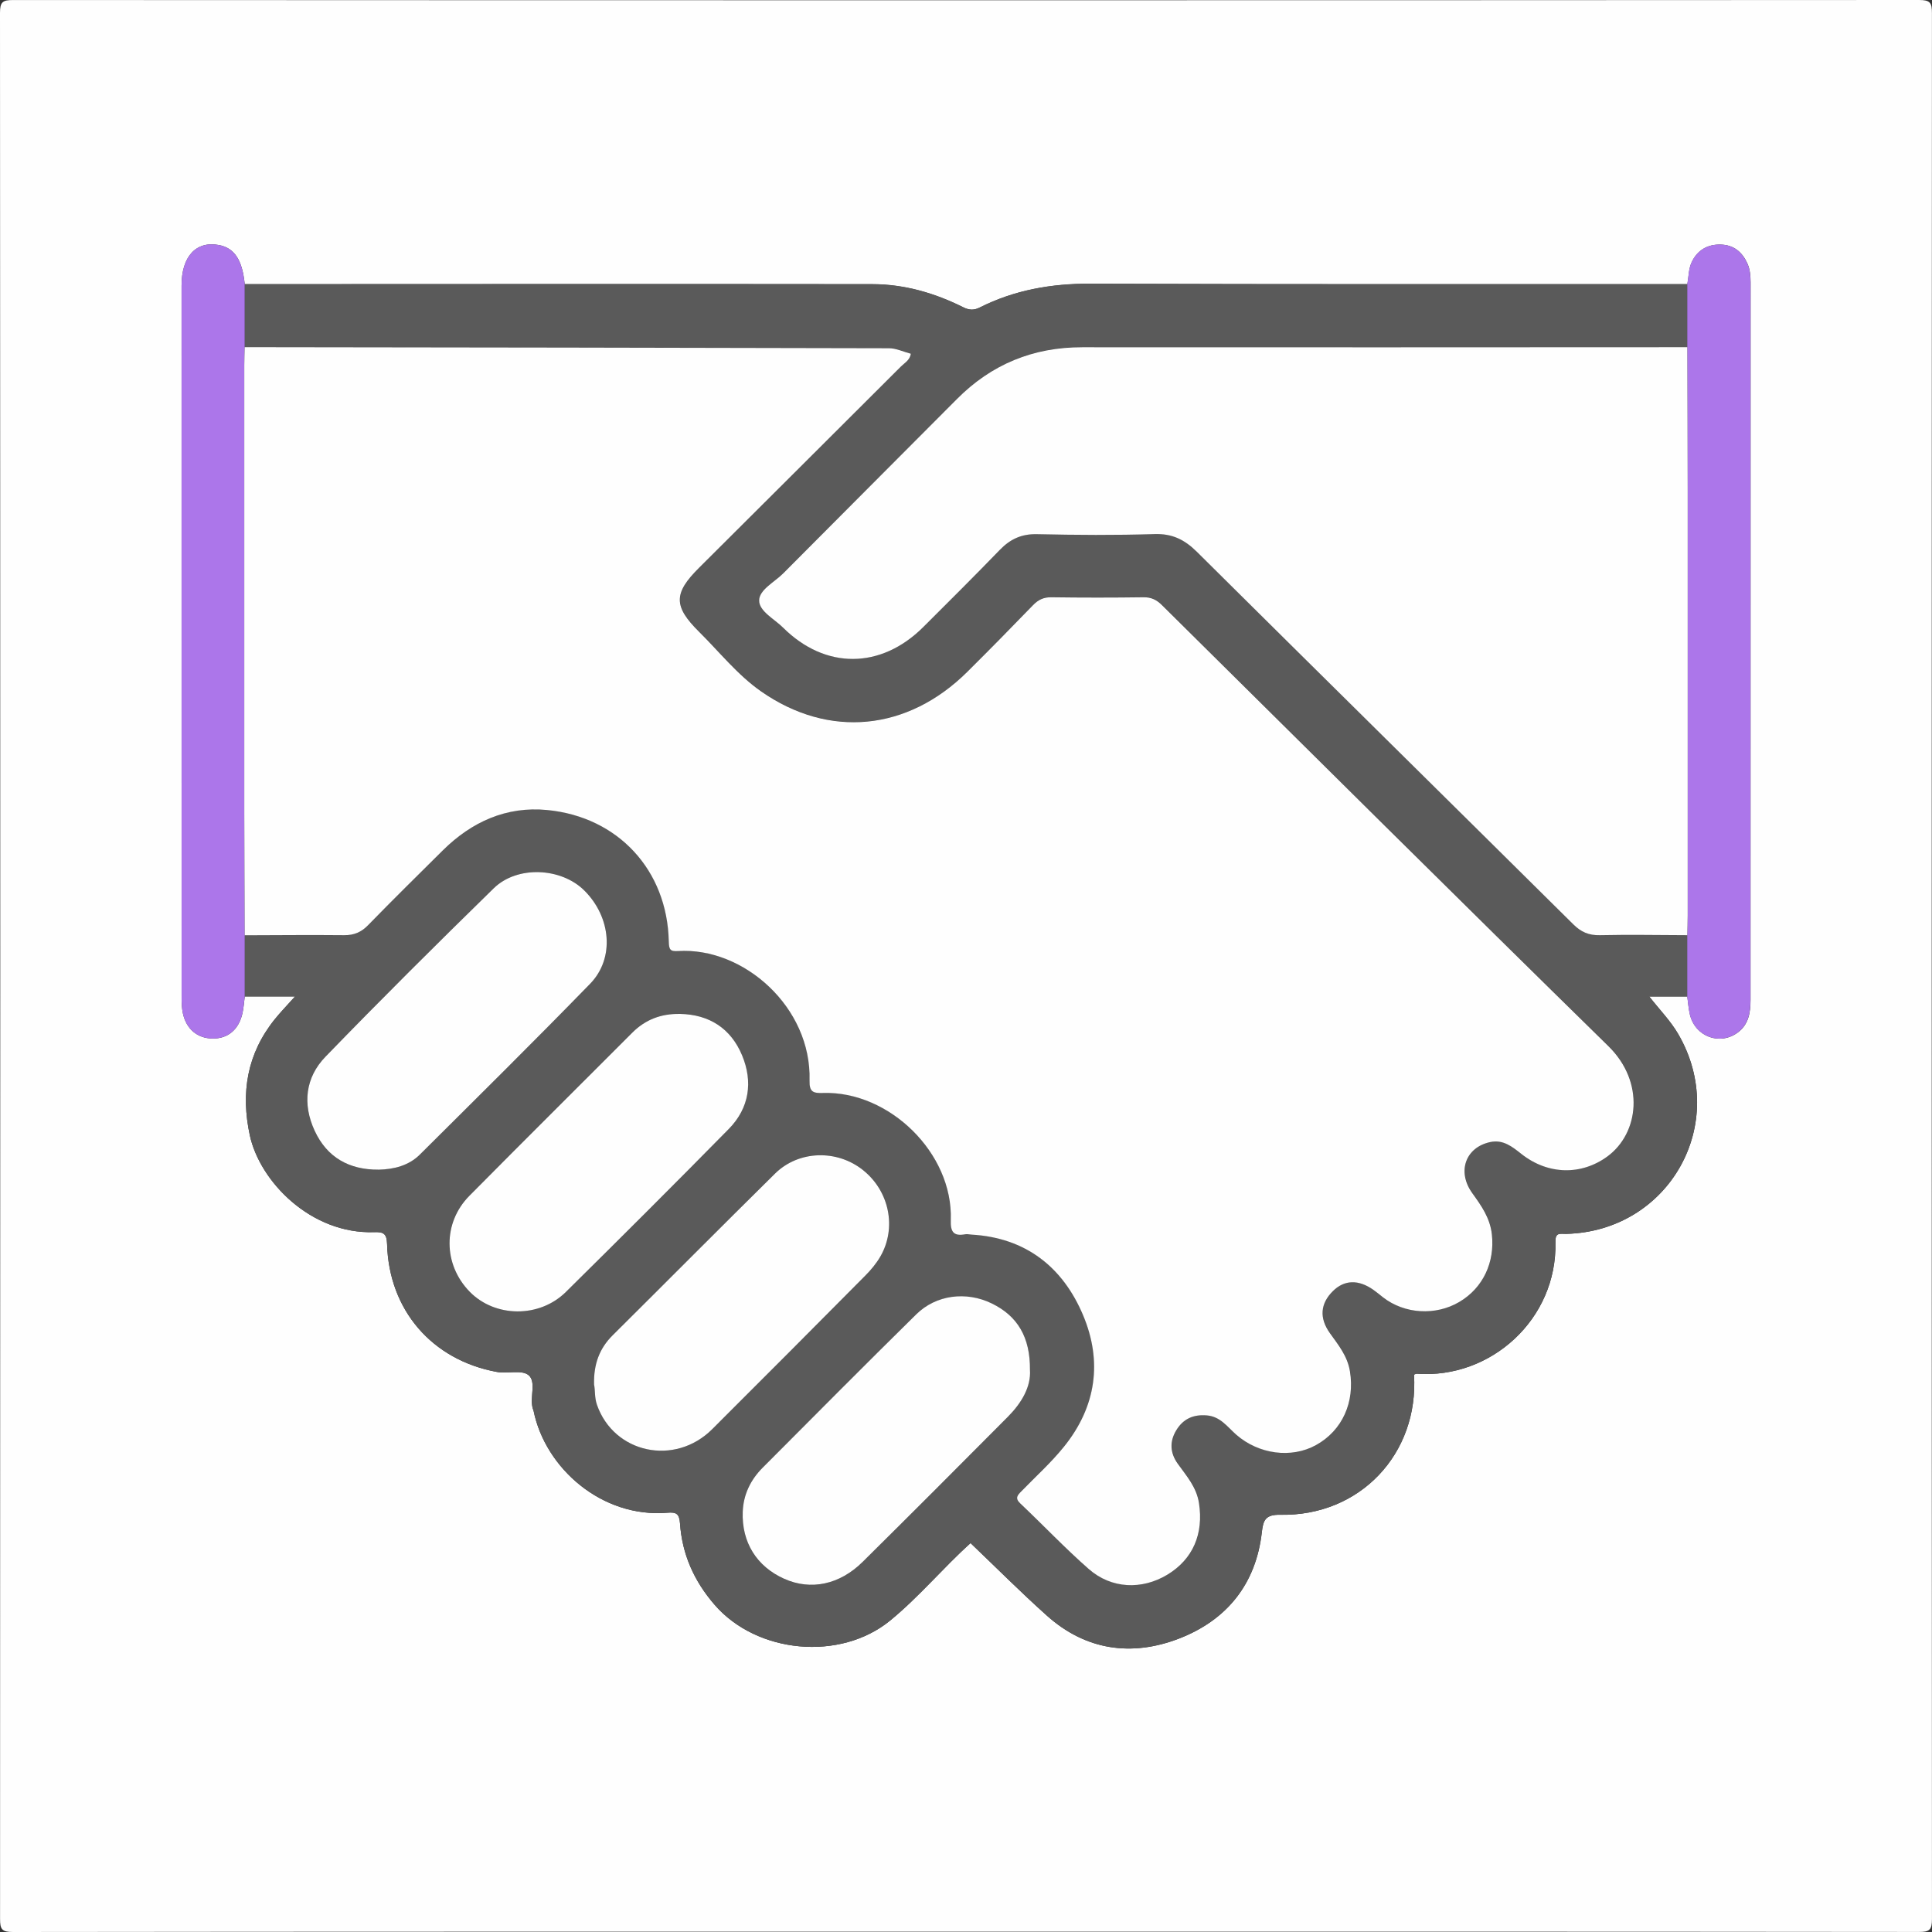
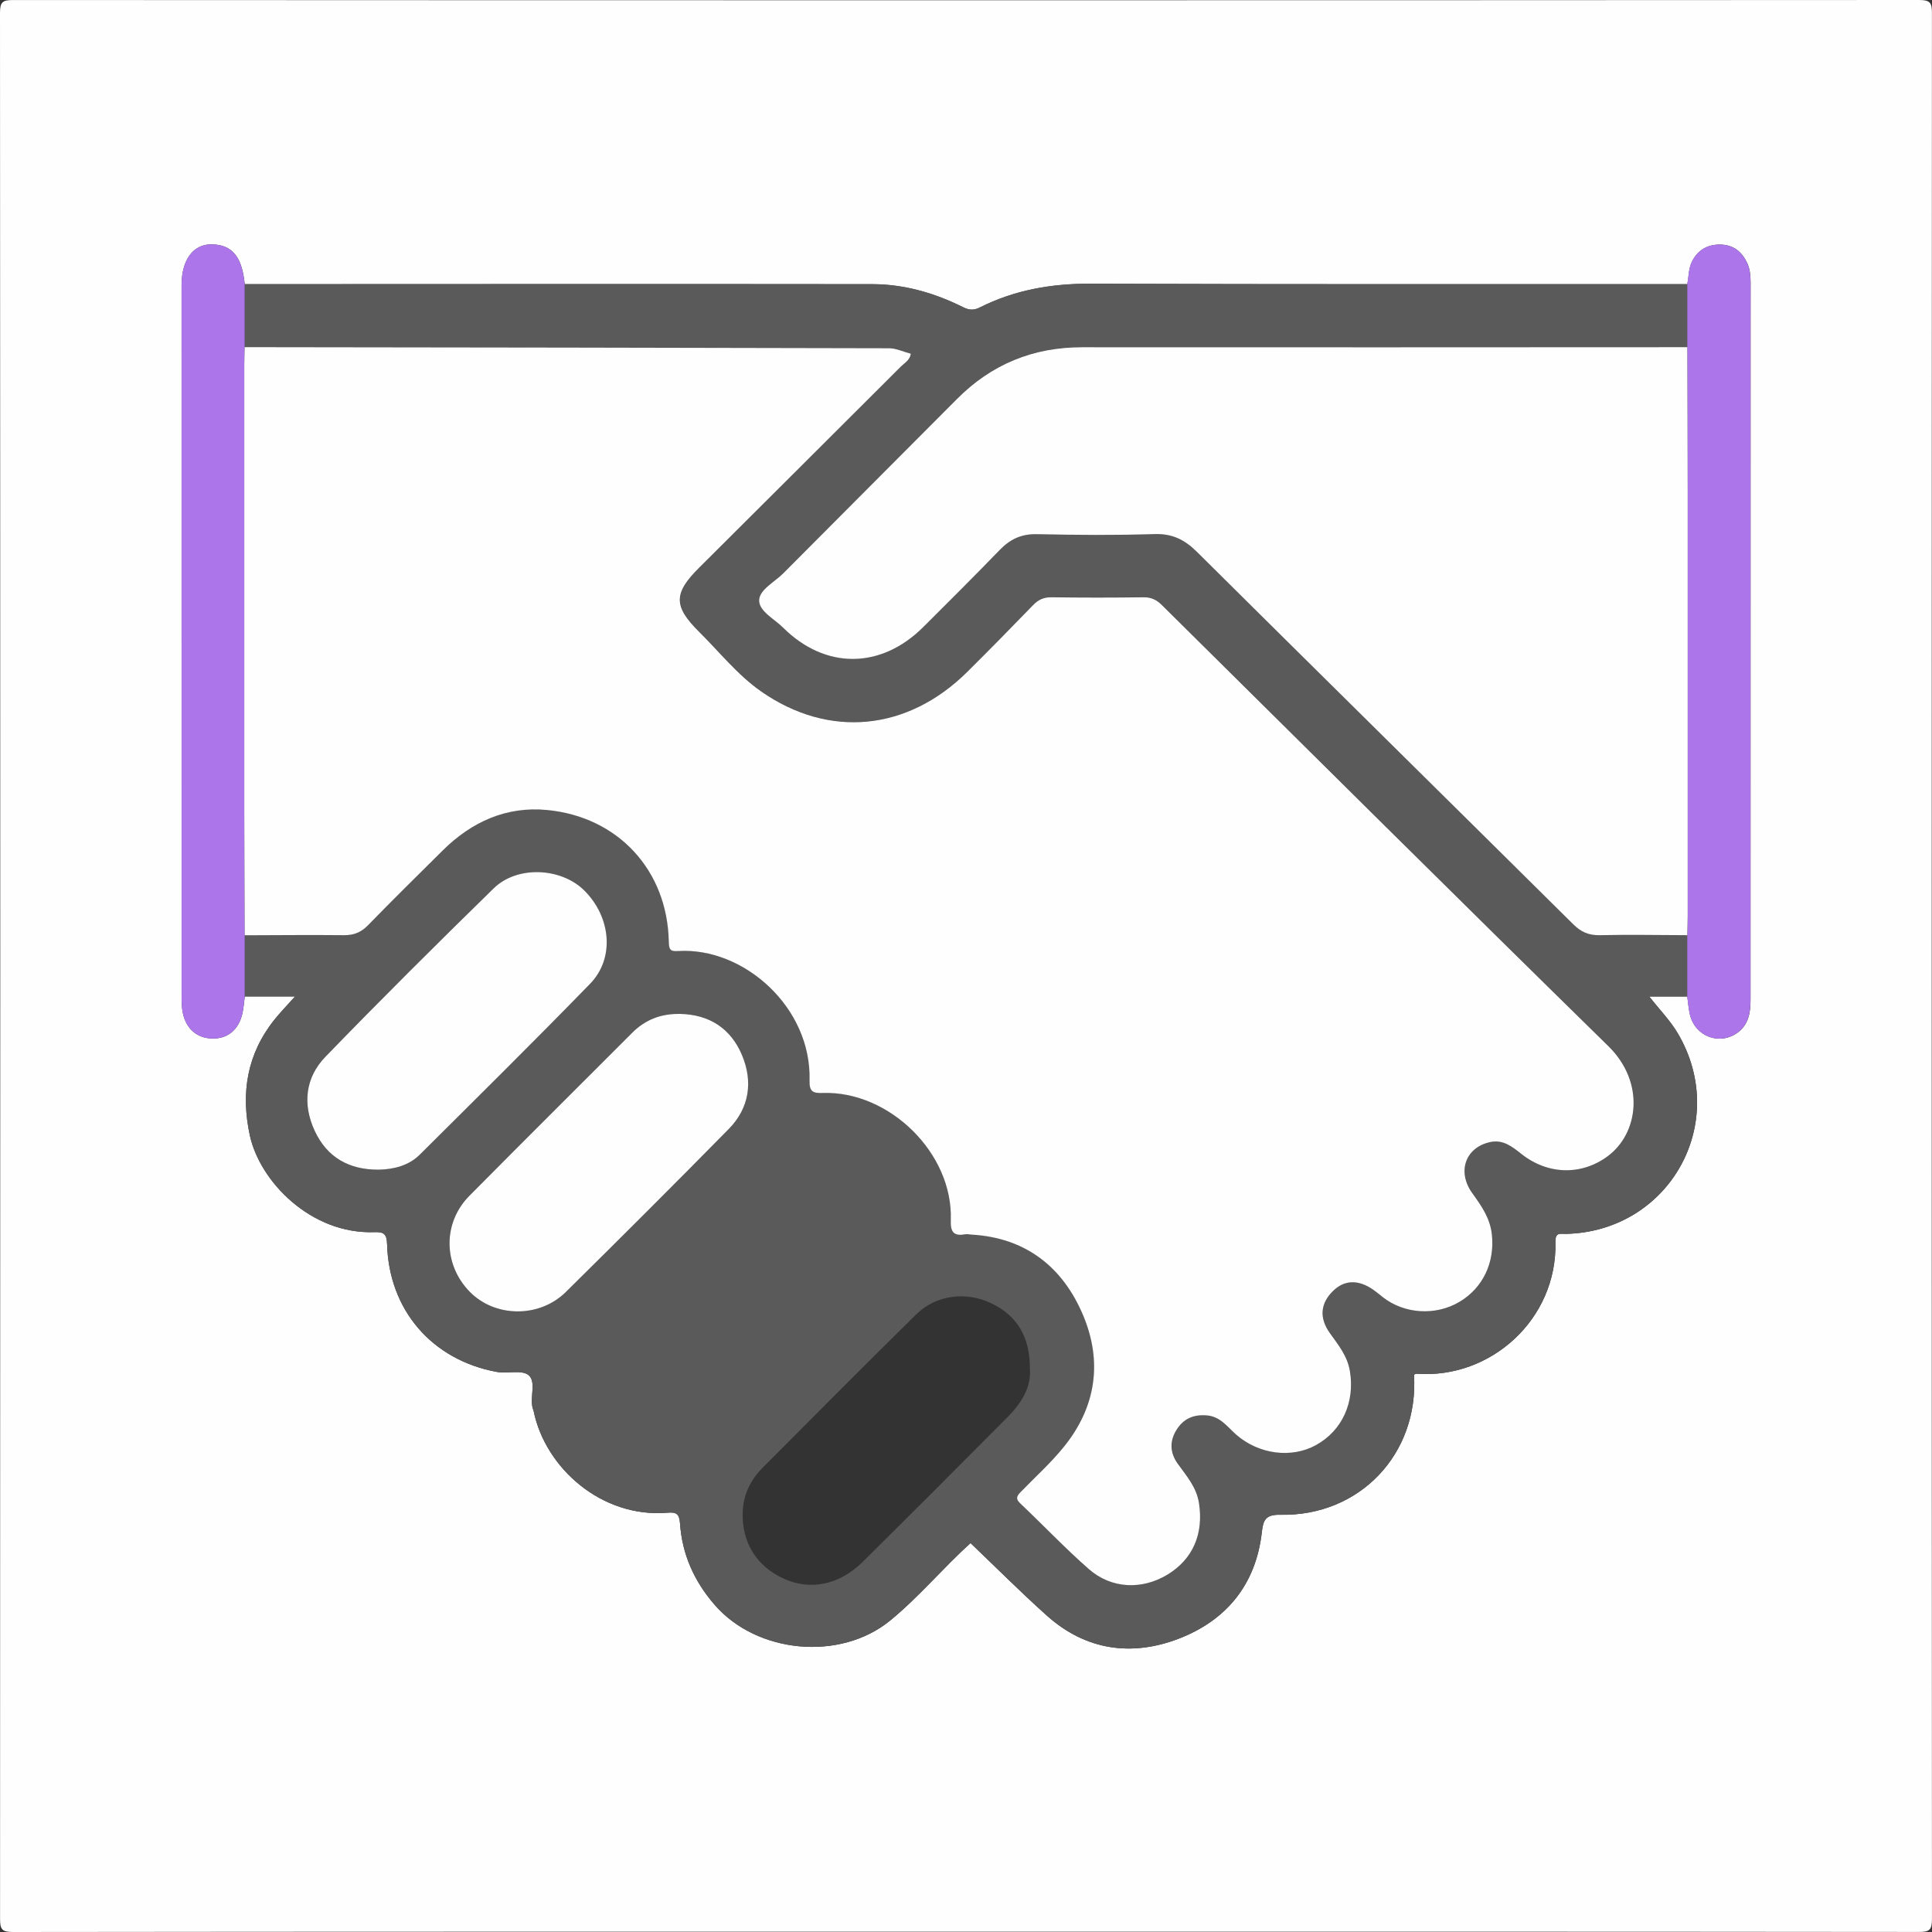
<svg xmlns="http://www.w3.org/2000/svg" id="Calque_1" viewBox="0 0 640 640">
  <rect x="0" y="0" width="640" height="640" fill="#333333" stroke="none" />
  <defs>
    <style>.cls-1{fill:#ac76ea;}.cls-2{fill:#5a5a5a;}.cls-3{fill:#fefefe;}</style>
  </defs>
  <path class="cls-3" d="M319.72,639.9c-105.13,0-210.27-.03-315.4,.1-3.7,0-4.31-.88-4.3-4.39C.11,425.18,.12,214.75,0,4.32,0,.62,.87,.01,4.39,.01,214.82,.11,425.25,.12,635.68,0c3.7,0,4.31,.87,4.3,4.39-.1,210.43-.1,420.86,.01,631.29,0,3.7-.87,4.31-4.39,4.3-105.3-.11-210.6-.09-315.9-.09ZM81.07,94.15c-.8-8.06-3.41-12.01-8.56-12.98-7.54-1.42-12.36,3.77-12.36,13.4,0,78.57,0,157.14,.01,235.71,0,1.82,.05,3.68,.44,5.44,1.15,5.22,4.79,8.22,9.77,8.31,5.14,.09,8.8-2.99,9.98-8.52,.38-1.78,.5-3.61,.73-5.42h16.67c-2.84,3.18-4.92,5.31-6.77,7.62-9.14,11.4-11.26,24.28-8.22,38.37,3.31,15.32,20.24,32.79,41.18,32.09,3.01-.1,4.19,.39,4.29,3.95,.6,21.84,14.86,38.37,36.3,42.34,3.55,.66,8.34-.79,10.58,1.09,2.6,2.18,.38,7.21,1.34,10.9,.08,.32,.25,.62,.32,.95,3.86,18.94,22.61,35.53,44.33,33.71,2.87-.24,3.94,.27,4.17,3.56,.7,10.21,4.65,19.08,11.45,26.93,14.01,16.19,41.62,18.78,58.17,5.22,9.56-7.84,17.45-17.38,26.62-25.65,8.42,8.03,16.63,16.29,25.3,24.04,12.87,11.51,28.06,13.63,43.68,7.62,15.8-6.08,25.57-17.98,27.52-35.32,.44-3.94,1.21-5.82,6.1-5.72,26.37,.55,45.94-20.21,44.3-46.42,.31-.1,.63-.32,.94-.3,24.51,1.79,46.54-18.1,45.91-43.58-.08-3.4,1.53-2.7,3.59-2.75,34.17-.88,54.28-36.74,37.05-66.26-2.51-4.3-6.11-7.97-9.56-12.37h12.6c.27,1.97,.4,3.97,.85,5.9,1.69,7.36,9.92,10.48,15.93,5.98,3.52-2.64,4.17-6.56,4.17-10.7-.01-79.23-.01-158.47,.02-237.7,0-2.21-.19-4.39-1.08-6.35-1.69-3.71-4.44-6.1-8.82-6.22-4.52-.12-7.81,1.98-9.62,5.86-1.02,2.17-.99,4.84-1.43,7.28-65.96-.02-131.92,.08-197.88-.15-12.89-.04-25.04,2.1-36.53,7.88-1.91,.96-3.45,.93-5.49-.09-9.45-4.71-19.51-7.62-30.1-7.64-69.29-.08-138.58-.02-207.87,0Z" />
-   <path class="cls-2" d="M558.92,330.1h-12.6c3.44,4.4,7.05,8.07,9.56,12.37,17.23,29.52-2.88,65.38-37.05,66.26-2.07,.05-3.67-.65-3.59,2.75,.62,25.48-21.4,45.37-45.91,43.58-.3-.02-.62,.19-.93,.3,1.64,26.22-17.93,46.97-44.3,46.42-4.88-.1-5.65,1.77-6.1,5.72-1.95,17.34-11.71,29.24-27.52,35.32-15.63,6.01-30.81,3.89-43.68-7.62-8.67-7.75-16.89-16.01-25.3-24.04-9.16,8.28-17.05,17.82-26.62,25.65-16.55,13.56-44.16,10.98-58.17-5.22-6.8-7.85-10.75-16.72-11.45-26.93-.23-3.28-1.3-3.8-4.17-3.56-21.72,1.81-40.47-14.78-44.33-33.71-.07-.32-.23-.63-.32-.95-.96-3.69,1.26-8.72-1.34-10.9-2.24-1.88-7.04-.43-10.58-1.09-21.44-3.96-35.7-20.49-36.3-42.34-.1-3.56-1.27-4.05-4.29-3.95-20.94,.71-37.87-16.76-41.18-32.09-3.04-14.09-.92-26.97,8.22-38.37,1.85-2.31,3.93-4.44,6.77-7.62h-16.67c0-6.77,0-13.54,0-20.3,10.99-.03,21.99-.14,32.98-.03,3.24,.03,5.63-.97,7.91-3.31,8.14-8.35,16.44-16.54,24.73-24.75,9.58-9.49,21.07-14.72,34.62-13.4,23.5,2.28,39.76,19.97,40.26,43.47,.06,2.79,.47,3.42,3.02,3.25,21.76-1.39,44.3,18.63,43.61,42.88-.11,3.88,1.29,4.23,4.47,4.13,21.9-.69,43.11,19.92,42.32,42.1-.14,3.98,.95,5.43,4.84,4.7,.63-.12,1.32,.08,1.99,.12,18.03,1.02,30.31,10.82,37,26.71,6.41,15.23,4.41,30.2-6.3,43.5-4.3,5.34-9.39,9.91-14.13,14.8-1.25,1.29-2.26,2.26-.4,4.02,7.62,7.22,14.85,14.87,22.73,21.77,7.49,6.57,17.57,6.92,25.95,1.89,8.57-5.15,12.14-13.62,10.53-23.82-.83-5.26-4.13-8.94-7.01-12.96-2.57-3.59-2.78-7.37-.47-11.15,2.3-3.76,5.66-5.25,10.11-4.87,4.51,.38,6.81,3.84,9.74,6.4,7.43,6.48,18.22,7.94,26.39,3.44,8.76-4.83,12.95-14.28,11.25-24.5-.83-5.04-3.84-8.67-6.63-12.59-3.6-5.04-3.14-9.82,.97-13.91,3.81-3.79,8.47-3.94,13.47-.41,1.09,.77,2.1,1.64,3.15,2.45,7.12,5.54,17.4,6.17,25.25,1.55,7.93-4.68,11.8-13.2,10.82-22.34-.59-5.47-3.46-9.51-6.49-13.71-5.14-7.13-2.26-15.18,5.95-16.93,4.23-.9,7.25,1.51,10.29,3.92,8.88,7.03,19.94,7.13,28.51,.85,10.45-7.65,12.53-24.59,.34-36.53-49.5-48.51-98.66-97.36-147.91-146.12-1.77-1.75-3.53-2.62-6.09-2.59-10.16,.14-20.33,.14-30.49,0-2.57-.03-4.35,.8-6.1,2.6-7.18,7.42-14.42,14.8-21.75,22.07-19.79,19.65-45.86,22.22-68.35,6.51-7.82-5.46-13.76-13.03-20.5-19.7-8.56-8.47-8.52-12.79-.1-21.19,22.3-22.23,44.62-44.44,66.9-66.7,1.22-1.22,2.98-2.11,3.32-4.26-2.47-.65-4.87-1.82-7.27-1.83-71.14-.19-142.27-.27-213.41-.36v-20.84c69.29-.02,138.58-.08,207.87,0,10.6,.01,20.65,2.92,30.1,7.64,2.04,1.02,3.58,1.05,5.49,.09,11.49-5.78,23.64-7.92,36.53-7.88,65.96,.23,131.92,.13,197.88,.15,0,6.95,0,13.9,0,20.84-66.8,.02-133.61,.08-200.41,.02-16.3-.02-30.05,5.64-41.51,17.17-19.15,19.26-38.37,38.44-57.5,57.71-2.9,2.92-7.98,5.44-8.01,8.99-.03,3.59,5.04,6.15,7.96,9.05,13.97,13.88,32.35,13.78,46.39-.2,8.5-8.46,17-16.92,25.34-25.55,3.45-3.57,7.19-5.35,12.32-5.24,12.99,.29,26,.38,38.98-.03,5.88-.19,9.97,1.86,14.02,5.88,41.5,41.2,83.15,82.23,124.68,123.39,2.57,2.55,5.13,3.68,8.77,3.6,9.66-.21,19.32-.03,28.98,0v20.31Zm-333.75,5.77c-6.13-.12-11.38,1.84-15.73,6.2-17.99,18.01-36.05,35.94-53.96,54.03-8.88,8.97-8.7,22.78,.09,31.79,8.36,8.56,23.05,8.78,31.85,.09,18.11-17.88,36.14-35.86,53.98-54.01,6.83-6.95,8.06-15.64,4.39-24.42-3.7-8.85-10.85-13.53-20.63-13.69Zm-99.77,51.59c5.15-.11,9.99-1.34,13.7-5.03,18.87-18.77,37.81-37.47,56.37-56.55,8.21-8.44,6.97-22.09-1.94-30.92-7.66-7.6-22.21-8.31-29.99-.71-18.79,18.37-37.43,36.91-55.72,55.78-6.68,6.9-7.67,15.73-3.59,24.54,4.11,8.87,11.47,12.95,21.16,12.88Zm71.39,71.19c.41,1.77,.1,4.24,.96,6.7,5.61,16.07,25.76,20.45,38.17,8.08,16.98-16.92,33.89-33.91,50.77-50.93,1.86-1.87,3.6-3.97,4.92-6.24,5.52-9.51,3-21.69-5.74-28.67-8.62-6.88-21.31-6.55-29.11,1.15-18.01,17.77-35.84,35.73-53.79,53.56-4.4,4.37-6.35,9.6-6.18,16.34Zm144.39-4.87c.08-10.78-4.09-17.82-12.68-21.99-8.43-4.1-18.41-2.85-24.96,3.59-17.1,16.81-33.98,33.85-50.91,50.83-4,4.01-6.38,8.87-6.6,14.6-.39,10.12,4.64,18.15,13.77,22.22,8.74,3.9,18.28,1.98,25.97-5.63,16.1-15.93,32.1-31.96,48.06-48.02,4.58-4.6,7.74-9.97,7.35-15.59Z" />
+   <path class="cls-2" d="M558.92,330.1h-12.6c3.44,4.4,7.05,8.07,9.56,12.37,17.23,29.52-2.88,65.38-37.05,66.26-2.07,.05-3.67-.65-3.59,2.75,.62,25.48-21.4,45.37-45.91,43.58-.3-.02-.62,.19-.93,.3,1.64,26.22-17.93,46.97-44.3,46.42-4.88-.1-5.65,1.77-6.1,5.72-1.95,17.34-11.71,29.24-27.52,35.32-15.63,6.01-30.81,3.89-43.68-7.62-8.67-7.75-16.89-16.01-25.3-24.04-9.16,8.28-17.05,17.82-26.62,25.65-16.55,13.56-44.16,10.98-58.17-5.22-6.8-7.85-10.75-16.72-11.45-26.93-.23-3.28-1.3-3.8-4.17-3.56-21.72,1.81-40.47-14.78-44.33-33.71-.07-.32-.23-.63-.32-.95-.96-3.69,1.26-8.72-1.34-10.9-2.24-1.88-7.04-.43-10.58-1.09-21.44-3.96-35.7-20.49-36.3-42.34-.1-3.56-1.27-4.05-4.29-3.95-20.94,.71-37.87-16.76-41.18-32.09-3.04-14.09-.92-26.97,8.22-38.37,1.85-2.31,3.93-4.44,6.77-7.62h-16.67c0-6.77,0-13.54,0-20.3,10.99-.03,21.99-.14,32.98-.03,3.24,.03,5.63-.97,7.91-3.31,8.14-8.35,16.44-16.54,24.73-24.75,9.58-9.49,21.07-14.72,34.62-13.4,23.5,2.28,39.76,19.97,40.26,43.47,.06,2.79,.47,3.42,3.02,3.25,21.76-1.39,44.3,18.63,43.61,42.88-.11,3.88,1.29,4.23,4.47,4.13,21.9-.69,43.11,19.92,42.32,42.1-.14,3.98,.95,5.43,4.84,4.7,.63-.12,1.32,.08,1.99,.12,18.03,1.02,30.31,10.82,37,26.71,6.41,15.23,4.41,30.2-6.3,43.5-4.3,5.34-9.39,9.91-14.13,14.8-1.25,1.29-2.26,2.26-.4,4.02,7.62,7.22,14.85,14.87,22.73,21.77,7.49,6.57,17.57,6.92,25.95,1.89,8.57-5.15,12.14-13.62,10.53-23.82-.83-5.26-4.13-8.94-7.01-12.96-2.57-3.59-2.78-7.37-.47-11.15,2.3-3.76,5.66-5.25,10.11-4.87,4.51,.38,6.81,3.84,9.74,6.4,7.43,6.48,18.22,7.94,26.39,3.44,8.76-4.83,12.95-14.28,11.25-24.5-.83-5.04-3.84-8.67-6.63-12.59-3.6-5.04-3.14-9.82,.97-13.91,3.81-3.79,8.47-3.94,13.47-.41,1.09,.77,2.1,1.64,3.15,2.45,7.12,5.54,17.4,6.17,25.25,1.55,7.93-4.68,11.8-13.2,10.82-22.34-.59-5.47-3.46-9.51-6.49-13.71-5.14-7.13-2.26-15.18,5.95-16.93,4.23-.9,7.25,1.51,10.29,3.92,8.88,7.03,19.94,7.13,28.51,.85,10.45-7.65,12.53-24.59,.34-36.53-49.5-48.51-98.66-97.36-147.91-146.12-1.77-1.75-3.53-2.62-6.09-2.59-10.16,.14-20.33,.14-30.49,0-2.57-.03-4.35,.8-6.1,2.6-7.18,7.42-14.42,14.8-21.75,22.07-19.79,19.65-45.86,22.22-68.35,6.51-7.82-5.46-13.76-13.03-20.5-19.7-8.56-8.47-8.52-12.79-.1-21.19,22.3-22.23,44.62-44.44,66.9-66.7,1.22-1.22,2.98-2.11,3.32-4.26-2.47-.65-4.87-1.82-7.27-1.83-71.14-.19-142.27-.27-213.41-.36v-20.84c69.29-.02,138.58-.08,207.87,0,10.6,.01,20.65,2.92,30.1,7.64,2.04,1.02,3.58,1.05,5.49,.09,11.49-5.78,23.64-7.92,36.53-7.88,65.96,.23,131.92,.13,197.88,.15,0,6.95,0,13.9,0,20.84-66.8,.02-133.61,.08-200.41,.02-16.3-.02-30.05,5.64-41.51,17.17-19.15,19.26-38.37,38.44-57.5,57.71-2.9,2.92-7.98,5.44-8.01,8.99-.03,3.59,5.04,6.15,7.96,9.05,13.97,13.88,32.35,13.78,46.39-.2,8.5-8.46,17-16.92,25.34-25.55,3.45-3.57,7.19-5.35,12.32-5.24,12.99,.29,26,.38,38.98-.03,5.88-.19,9.97,1.86,14.02,5.88,41.5,41.2,83.15,82.23,124.68,123.39,2.57,2.55,5.13,3.68,8.77,3.6,9.66-.21,19.32-.03,28.98,0v20.31Zm-333.75,5.77c-6.13-.12-11.38,1.84-15.73,6.2-17.99,18.01-36.05,35.94-53.96,54.03-8.88,8.97-8.7,22.78,.09,31.79,8.36,8.56,23.05,8.78,31.85,.09,18.11-17.88,36.14-35.86,53.98-54.01,6.83-6.95,8.06-15.64,4.39-24.42-3.7-8.85-10.85-13.53-20.63-13.69Zm-99.77,51.59c5.15-.11,9.99-1.34,13.7-5.03,18.87-18.77,37.81-37.47,56.37-56.55,8.21-8.44,6.97-22.09-1.94-30.92-7.66-7.6-22.21-8.31-29.99-.71-18.79,18.37-37.43,36.91-55.72,55.78-6.68,6.9-7.67,15.73-3.59,24.54,4.11,8.87,11.47,12.95,21.16,12.88Zm71.39,71.19Zm144.39-4.87c.08-10.78-4.09-17.82-12.68-21.99-8.43-4.1-18.41-2.85-24.96,3.59-17.1,16.81-33.98,33.85-50.91,50.83-4,4.01-6.38,8.87-6.6,14.6-.39,10.12,4.64,18.15,13.77,22.22,8.74,3.9,18.28,1.98,25.97-5.63,16.1-15.93,32.1-31.96,48.06-48.02,4.58-4.6,7.74-9.97,7.35-15.59Z" />
  <path class="cls-1" d="M81.07,309.79c0,6.77,0,13.54,0,20.3-.24,1.81-.36,3.64-.73,5.42-1.17,5.53-4.84,8.61-9.98,8.52-4.98-.08-8.61-3.08-9.77-8.31-.39-1.76-.44-3.62-.44-5.44-.02-78.57-.02-157.14-.01-235.71,0-9.63,4.82-14.82,12.36-13.4,5.16,.97,7.76,4.92,8.56,12.98,0,6.95,0,13.9,0,20.84-.05,2-.14,3.99-.14,5.99,0,49.45-.02,98.9,0,148.35,0,13.49,.09,26.97,.15,40.46Z" />
  <path class="cls-1" d="M558.92,330.1c0-6.77,0-13.54,0-20.31,.05-2.16,.15-4.33,.15-6.49,0-46.95,.02-93.91,0-140.86,0-15.82-.09-31.63-.14-47.45,0-6.95,0-13.9,0-20.84,.44-2.44,.41-5.11,1.43-7.28,1.82-3.87,5.1-5.97,9.62-5.86,4.38,.12,7.13,2.5,8.82,6.22,.89,1.95,1.08,4.14,1.08,6.35-.03,79.23-.03,158.47-.02,237.7,0,4.13-.65,8.06-4.17,10.7-6,4.5-14.24,1.38-15.93-5.98-.44-1.93-.57-3.93-.85-5.9Z" />
  <path class="cls-3" d="M81.07,309.79c-.05-13.49-.14-26.97-.15-40.46-.02-49.45,0-98.9,0-148.35,0-2,.09-3.99,.14-5.99,71.14,.09,142.28,.17,213.41,.36,2.4,0,4.8,1.18,7.27,1.83-.34,2.15-2.1,3.04-3.32,4.26-22.27,22.26-44.6,44.46-66.9,66.7-8.43,8.4-8.46,12.72,.1,21.19,6.74,6.67,12.69,14.24,20.5,19.7,22.49,15.71,48.56,13.14,68.35-6.51,7.33-7.28,14.57-14.65,21.75-22.07,1.74-1.8,3.53-2.64,6.1-2.6,10.16,.14,20.33,.14,30.49,0,2.56-.03,4.32,.84,6.09,2.59,49.25,48.76,98.41,97.61,147.91,146.12,12.19,11.94,10.11,28.87-.34,36.53-8.56,6.27-19.63,6.18-28.51-.85-3.04-2.41-6.06-4.83-10.29-3.92-8.21,1.75-11.09,9.8-5.95,16.93,3.03,4.2,5.9,8.24,6.49,13.71,.99,9.15-2.88,17.67-10.82,22.34-7.84,4.62-18.13,3.99-25.25-1.55-1.05-.82-2.06-1.69-3.15-2.45-5-3.53-9.66-3.37-13.47,.41-4.11,4.09-4.57,8.86-.97,13.91,2.8,3.92,5.8,7.55,6.63,12.59,1.69,10.22-2.49,19.67-11.25,24.5-8.17,4.5-18.96,3.04-26.39-3.44-2.93-2.56-5.23-6.02-9.74-6.4-4.45-.38-7.81,1.11-10.11,4.87-2.32,3.79-2.1,7.57,.47,11.15,2.88,4.03,6.18,7.7,7.01,12.96,1.61,10.2-1.96,18.67-10.53,23.82-8.38,5.03-18.46,4.67-25.95-1.89-7.88-6.91-15.11-14.56-22.73-21.77-1.86-1.76-.85-2.74,.4-4.02,4.75-4.9,9.83-9.46,14.13-14.8,10.71-13.29,12.71-28.27,6.3-43.5-6.69-15.9-18.97-25.7-37-26.71-.67-.04-1.36-.23-1.99-.12-3.89,.73-4.98-.73-4.84-4.7,.79-22.19-20.42-42.79-42.32-42.1-3.18,.1-4.58-.25-4.47-4.13,.7-24.26-21.85-44.27-43.61-42.88-2.55,.16-2.96-.47-3.02-3.25-.51-23.51-16.76-41.19-40.26-43.47-13.55-1.31-25.04,3.91-34.62,13.4-8.28,8.21-16.59,16.4-24.73,24.75-2.28,2.34-4.67,3.34-7.91,3.31-10.99-.11-21.99,0-32.98,.03Z" />
  <path class="cls-3" d="M558.93,114.99c.05,15.82,.14,31.63,.14,47.45,.02,46.95,0,93.91,0,140.86,0,2.16-.1,4.33-.15,6.49-9.66-.03-19.33-.21-28.98,0-3.64,.08-6.2-1.05-8.77-3.6-41.53-41.16-83.18-82.2-124.68-123.39-4.05-4.02-8.14-6.07-14.02-5.88-12.98,.41-25.99,.32-38.98,.03-5.13-.11-8.87,1.66-12.32,5.24-8.34,8.62-16.84,17.08-25.34,25.55-14.03,13.97-32.42,14.07-46.39,.2-2.92-2.91-8-5.46-7.96-9.05,.03-3.55,5.11-6.07,8.01-8.99,19.13-19.27,38.35-38.45,57.5-57.71,11.46-11.53,25.22-17.18,41.51-17.17,66.8,.06,133.61,0,200.41-.02Z" />
  <path class="cls-3" d="M225.18,335.87c9.79,.16,16.93,4.84,20.63,13.69,3.67,8.78,2.44,17.47-4.39,24.42-17.85,18.15-35.87,36.12-53.98,54.01-8.8,8.69-23.49,8.47-31.85-.09-8.8-9.01-8.97-22.82-.09-31.79,17.91-18.09,35.98-36.02,53.96-54.03,4.35-4.36,9.6-6.32,15.73-6.2Z" />
  <path class="cls-3" d="M125.4,387.46c-9.69,.07-17.06-4.01-21.16-12.88-4.08-8.81-3.1-17.64,3.59-24.54,18.28-18.88,36.93-37.41,55.72-55.78,7.77-7.6,22.33-6.89,29.99,.71,8.91,8.83,10.15,22.49,1.94,30.92-18.56,19.07-37.5,37.78-56.37,56.55-3.7,3.68-8.55,4.91-13.7,5.03Z" />
-   <path class="cls-3" d="M196.79,458.65c-.17-6.75,1.78-11.98,6.18-16.34,17.95-17.83,35.78-35.79,53.79-53.56,7.81-7.7,20.49-8.03,29.11-1.15,8.74,6.97,11.26,19.15,5.74,28.67-1.32,2.27-3.06,4.37-4.92,6.24-16.88,17.02-33.79,34.01-50.77,50.93-12.41,12.36-32.56,7.99-38.17-8.08-.86-2.46-.55-4.93-.96-6.7Z" />
-   <path class="cls-3" d="M341.19,453.77c.39,5.61-2.77,10.98-7.35,15.59-15.96,16.06-31.96,32.09-48.06,48.02-7.69,7.61-17.22,9.53-25.97,5.63-9.13-4.07-14.16-12.09-13.77-22.22,.22-5.72,2.6-10.58,6.6-14.6,16.93-16.98,33.81-34.01,50.91-50.83,6.55-6.44,16.52-7.69,24.96-3.59,8.59,4.17,12.76,11.21,12.68,21.99Z" />
</svg>